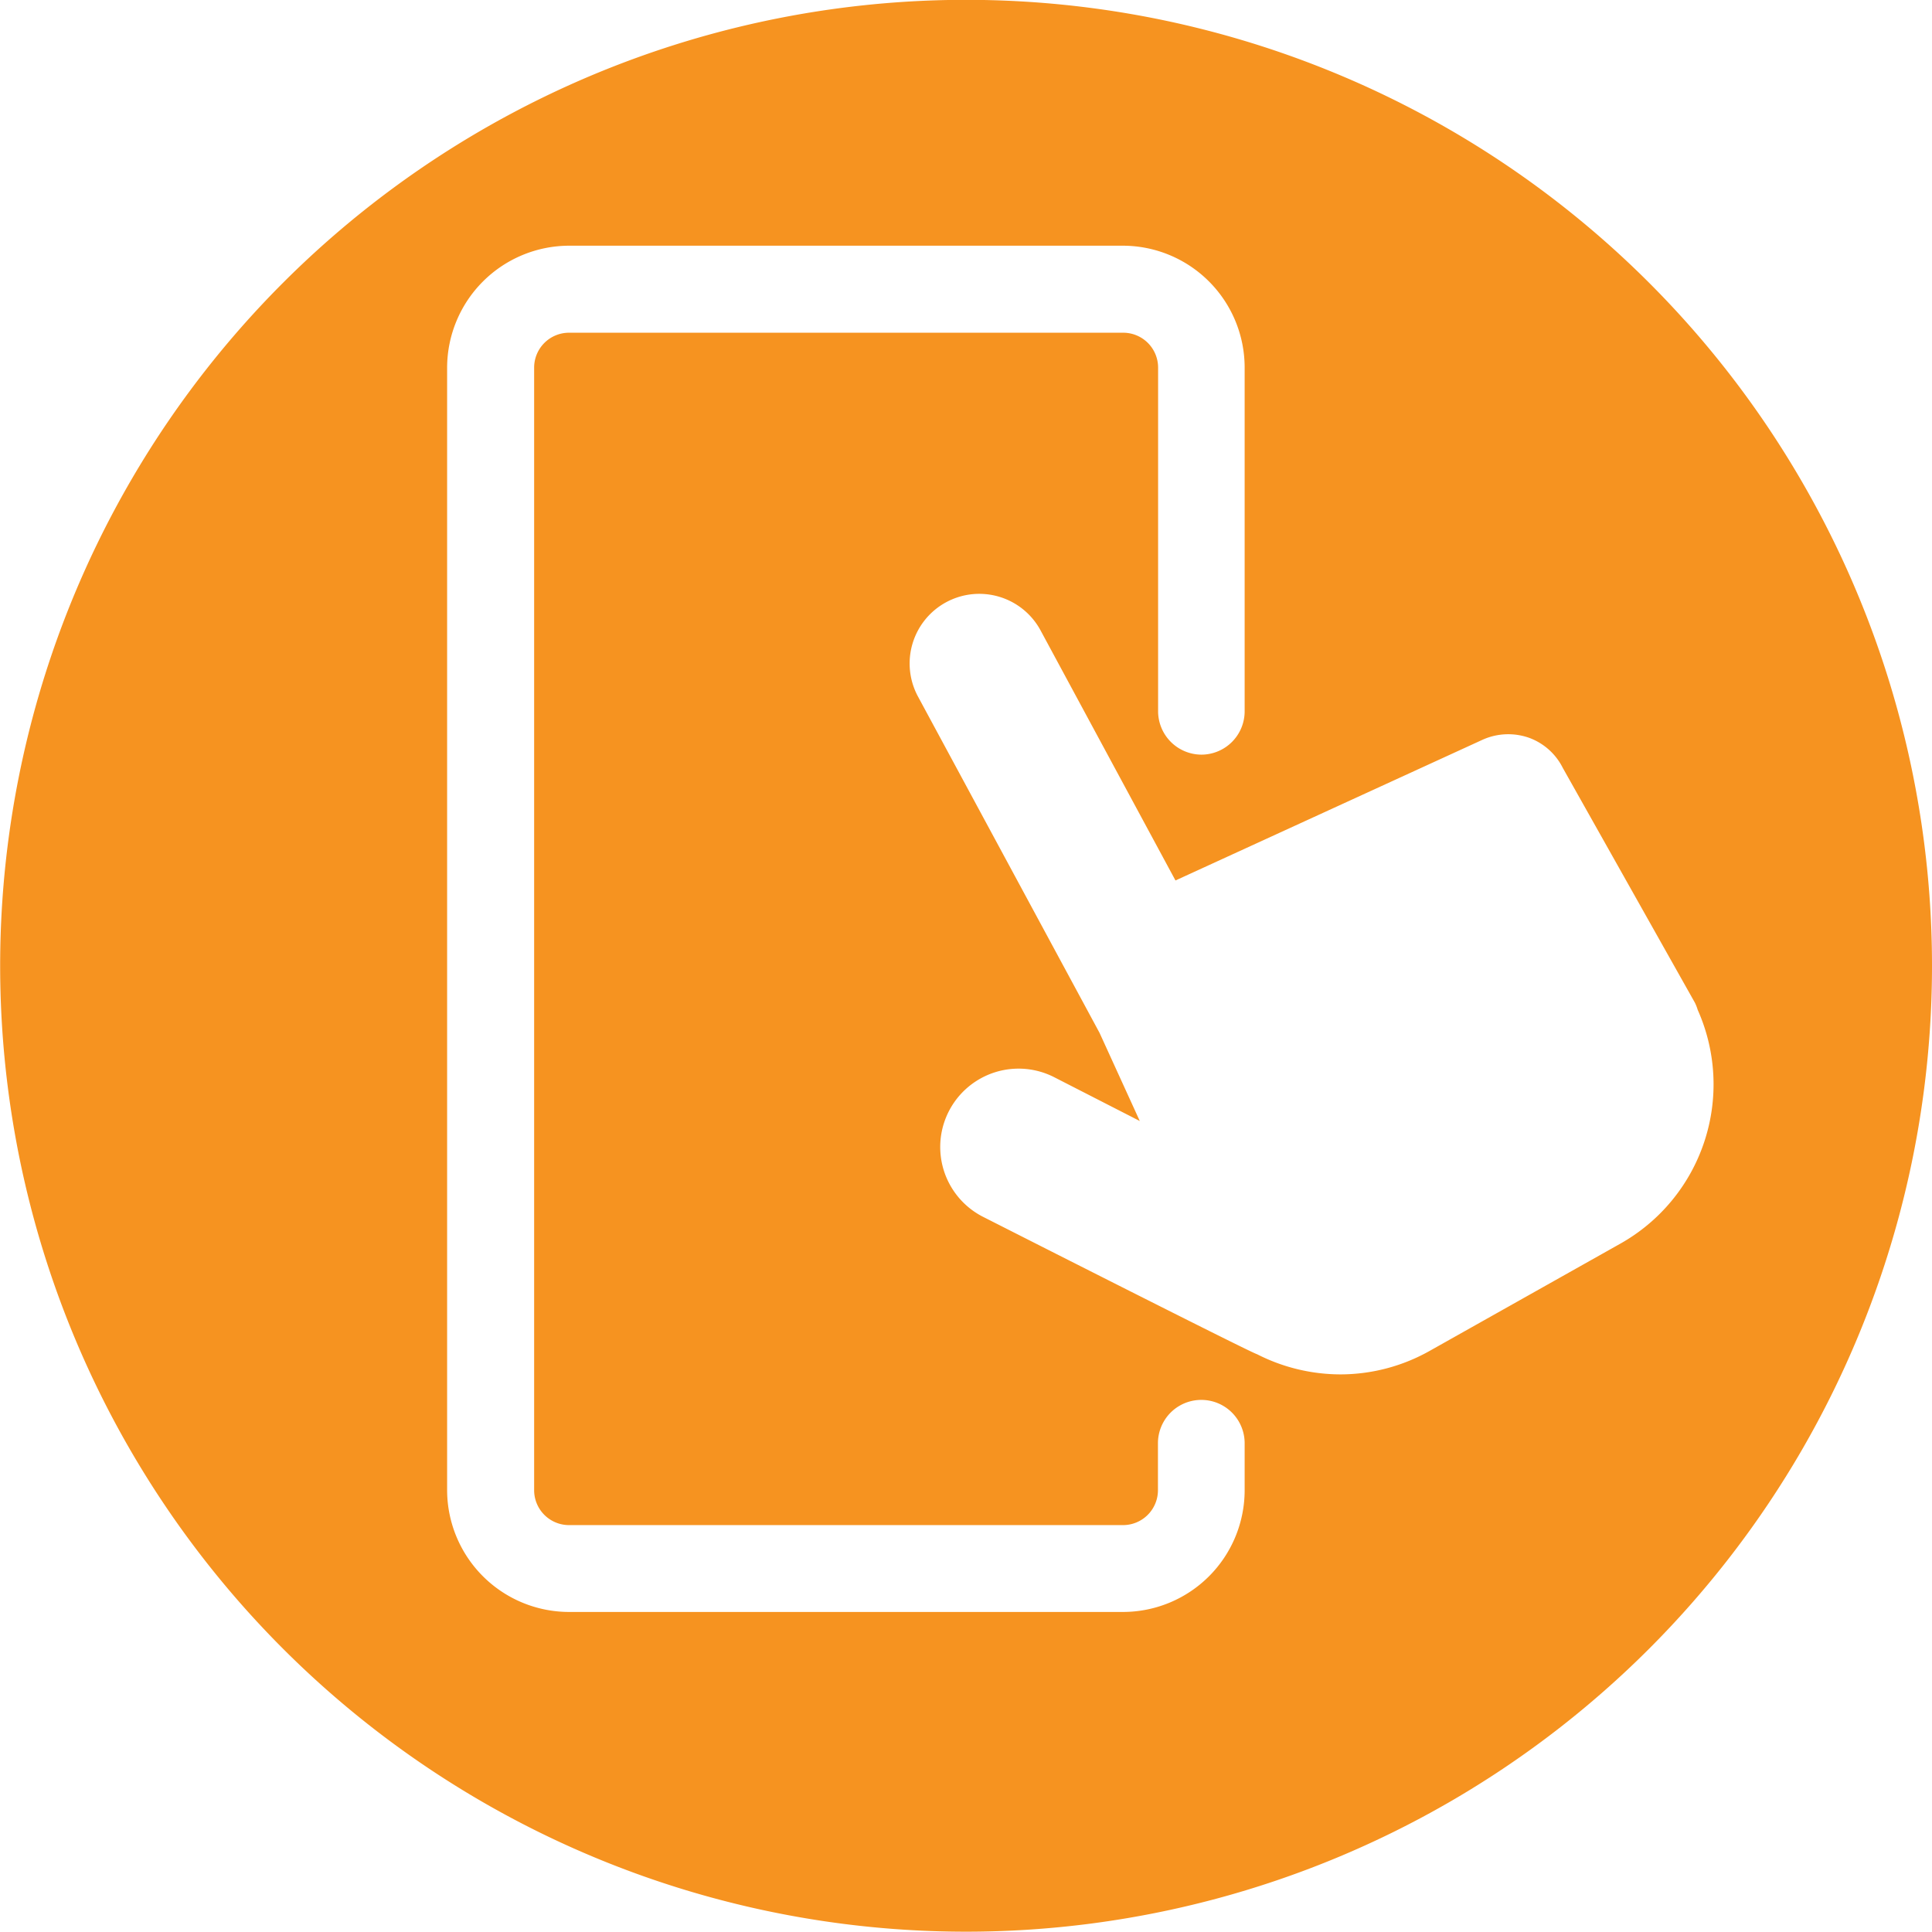
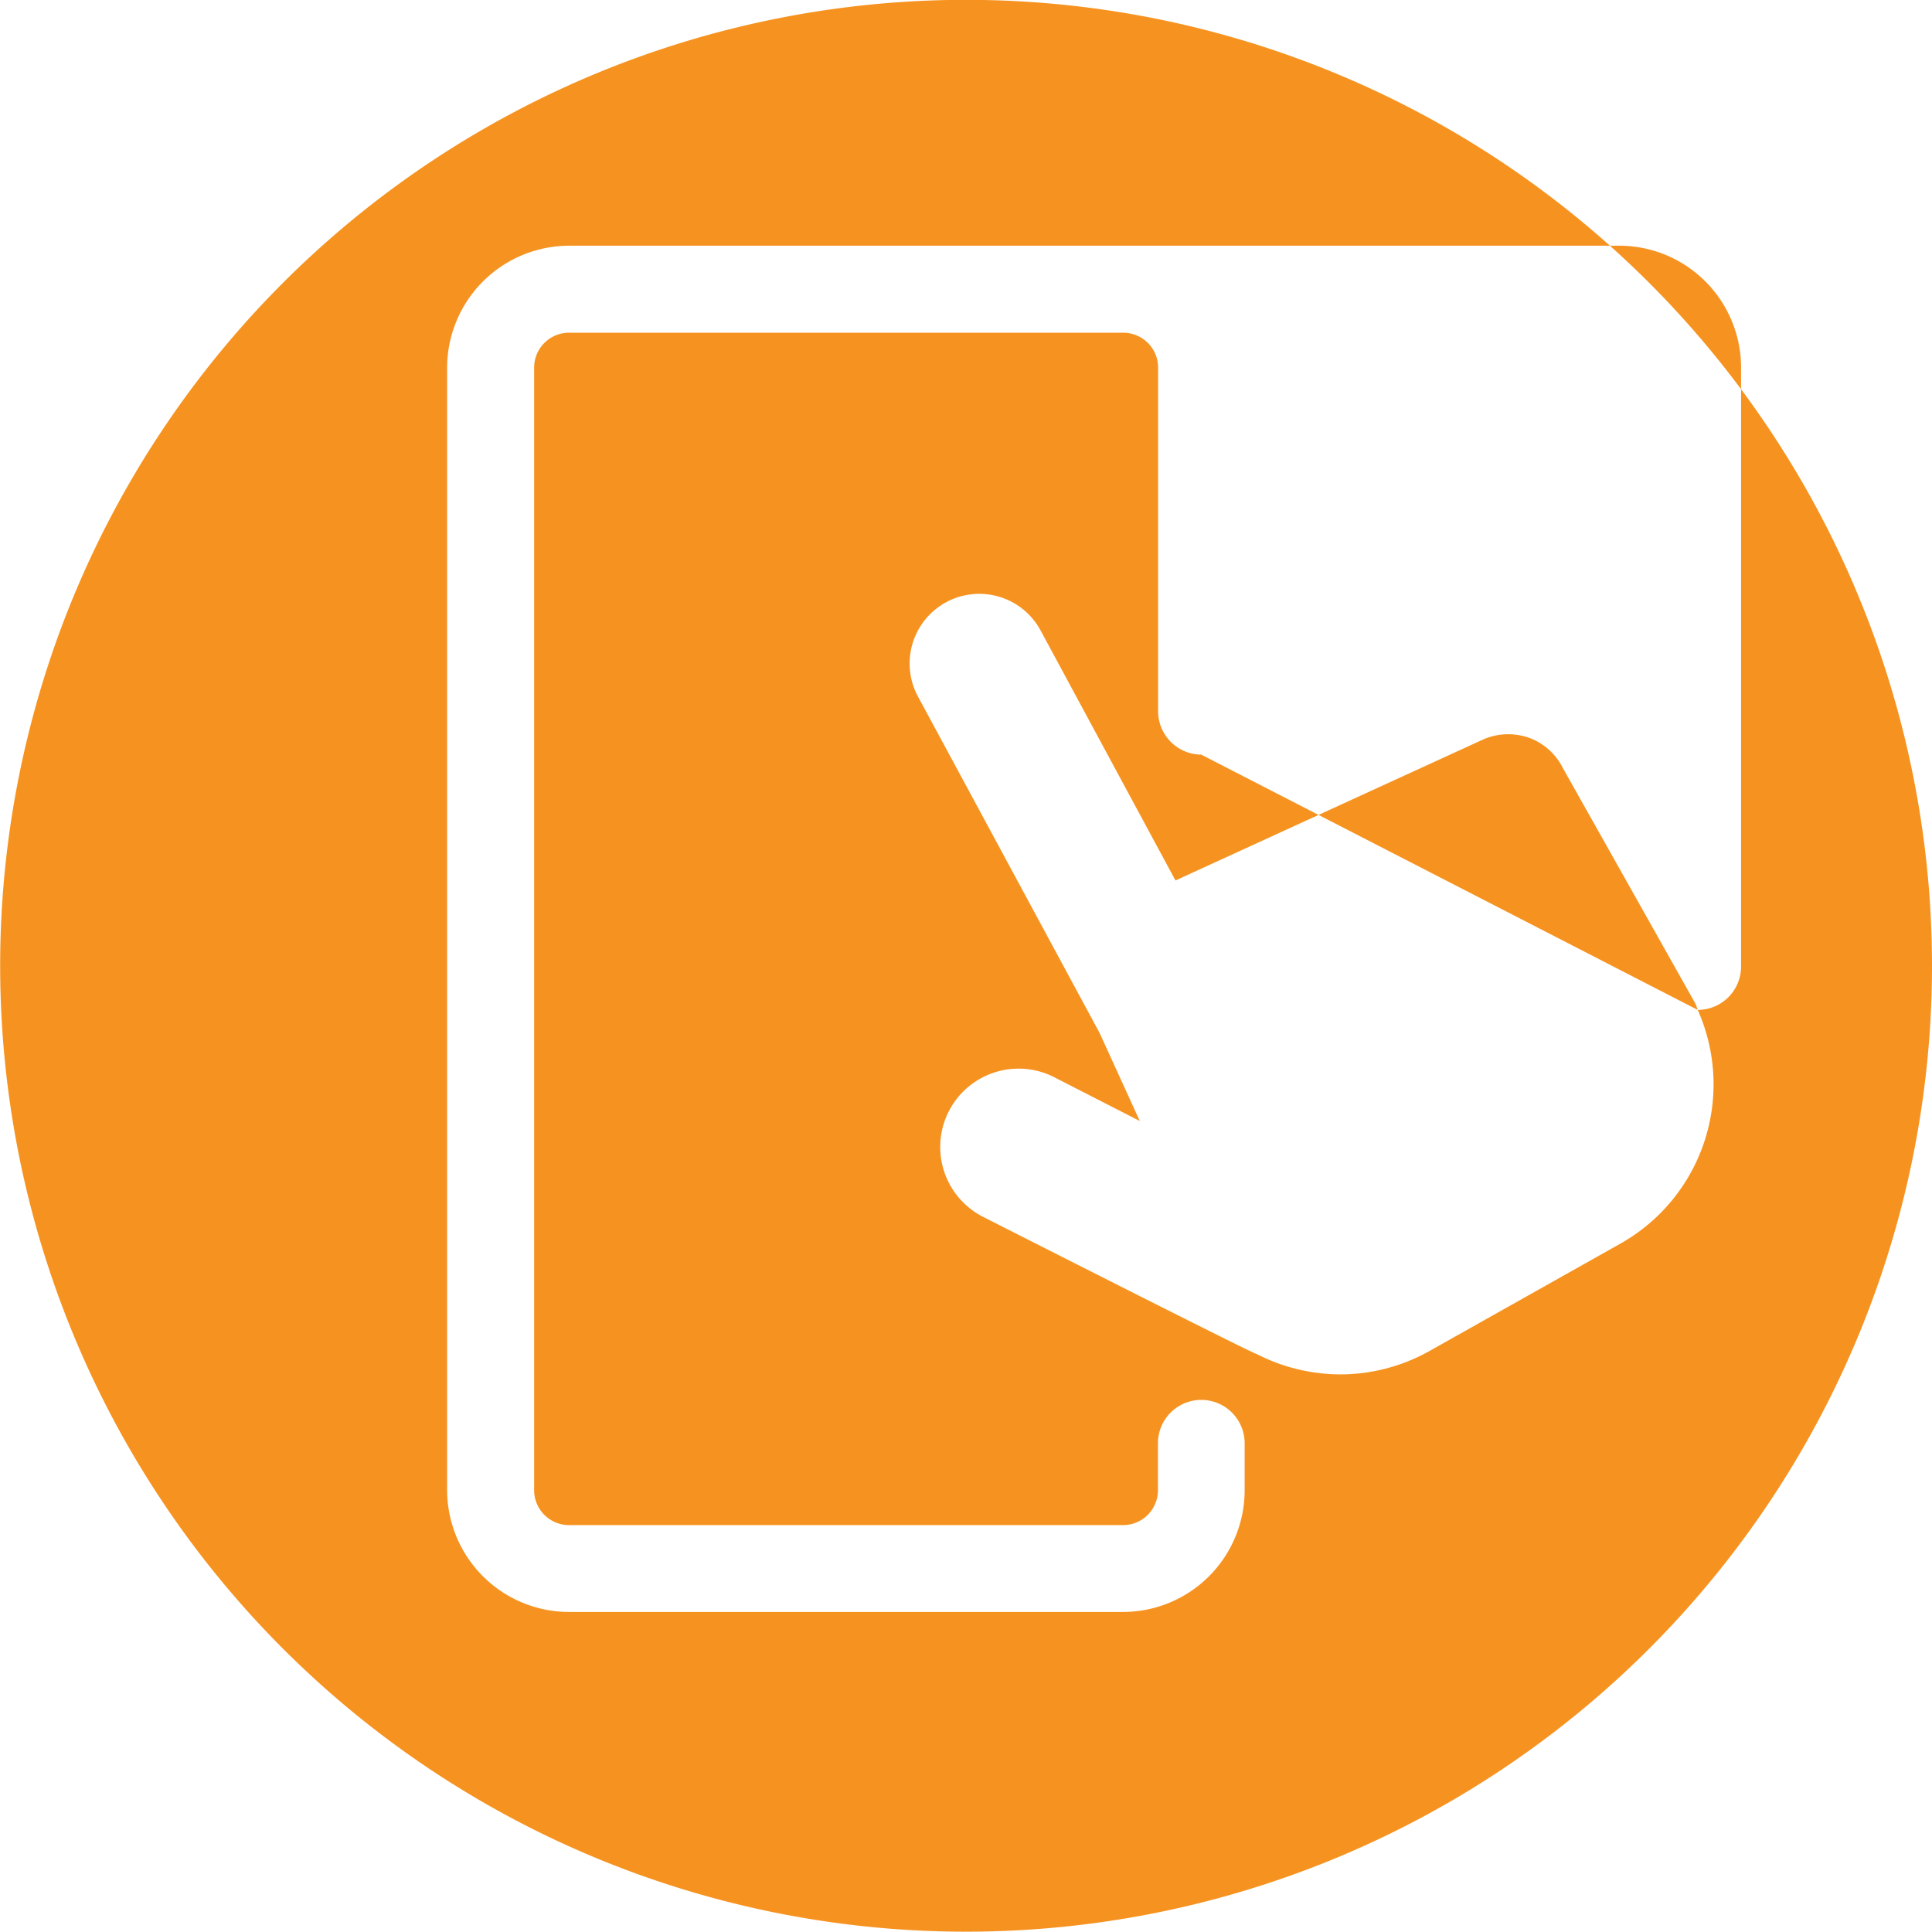
<svg xmlns="http://www.w3.org/2000/svg" viewBox="0 0 123.45 123.43">
-   <path d="M61.73,123.43a61.72,61.72,0,1,1,61.72-61.72A61.72,61.72,0,0,1,61.73,123.43Zm46.75-58.9a2.92,2.92,0,0,0-.18-.46l-8.44-15a3.91,3.91,0,0,0-2.11-1.91,4,4,0,0,0-3,.1l-19.64,9-8.6-15.94a4.45,4.45,0,1,0-7.83,4.23L70.26,66l2.57,5.63-5.47-2.8a5,5,0,0,0-4.55,8.92s17.12,8.69,17.51,8.78a11.77,11.77,0,0,0,5.33,1.29,11.65,11.65,0,0,0,5.7-1.5l12.18-6.85A11.68,11.68,0,0,0,108.48,64.53ZM76.76,48.22a2.77,2.77,0,0,0,2.77-2.78V23.49a7.79,7.79,0,0,0-7.77-7.79H36.36a7.81,7.81,0,0,0-7.79,7.79V95.25A7.8,7.8,0,0,0,36.36,103h35.4a7.78,7.78,0,0,0,7.77-7.78v-3a2.77,2.77,0,1,0-5.54,0v3a2.23,2.23,0,0,1-2.23,2.23H36.36a2.23,2.23,0,0,1-2.23-2.23V23.49a2.23,2.23,0,0,1,2.23-2.23h35.4A2.23,2.23,0,0,1,74,23.49v22A2.78,2.78,0,0,0,76.76,48.22Z" style="fill:#f69320" />
+   <path d="M61.73,123.43a61.72,61.72,0,1,1,61.72-61.72A61.72,61.72,0,0,1,61.73,123.43Zm46.75-58.9a2.92,2.92,0,0,0-.18-.46l-8.44-15a3.91,3.91,0,0,0-2.11-1.91,4,4,0,0,0-3,.1l-19.64,9-8.6-15.94a4.45,4.45,0,1,0-7.83,4.23L70.26,66l2.57,5.63-5.47-2.8a5,5,0,0,0-4.55,8.92s17.12,8.69,17.51,8.78a11.77,11.77,0,0,0,5.33,1.29,11.65,11.65,0,0,0,5.7-1.5l12.18-6.85A11.68,11.68,0,0,0,108.48,64.53Za2.77,2.77,0,0,0,2.77-2.78V23.49a7.79,7.79,0,0,0-7.77-7.79H36.36a7.81,7.81,0,0,0-7.79,7.79V95.25A7.8,7.8,0,0,0,36.36,103h35.4a7.78,7.78,0,0,0,7.77-7.78v-3a2.77,2.77,0,1,0-5.54,0v3a2.23,2.23,0,0,1-2.23,2.23H36.36a2.23,2.23,0,0,1-2.23-2.23V23.49a2.23,2.23,0,0,1,2.23-2.23h35.4A2.23,2.23,0,0,1,74,23.49v22A2.78,2.78,0,0,0,76.76,48.22Z" style="fill:#f69320" />
</svg>